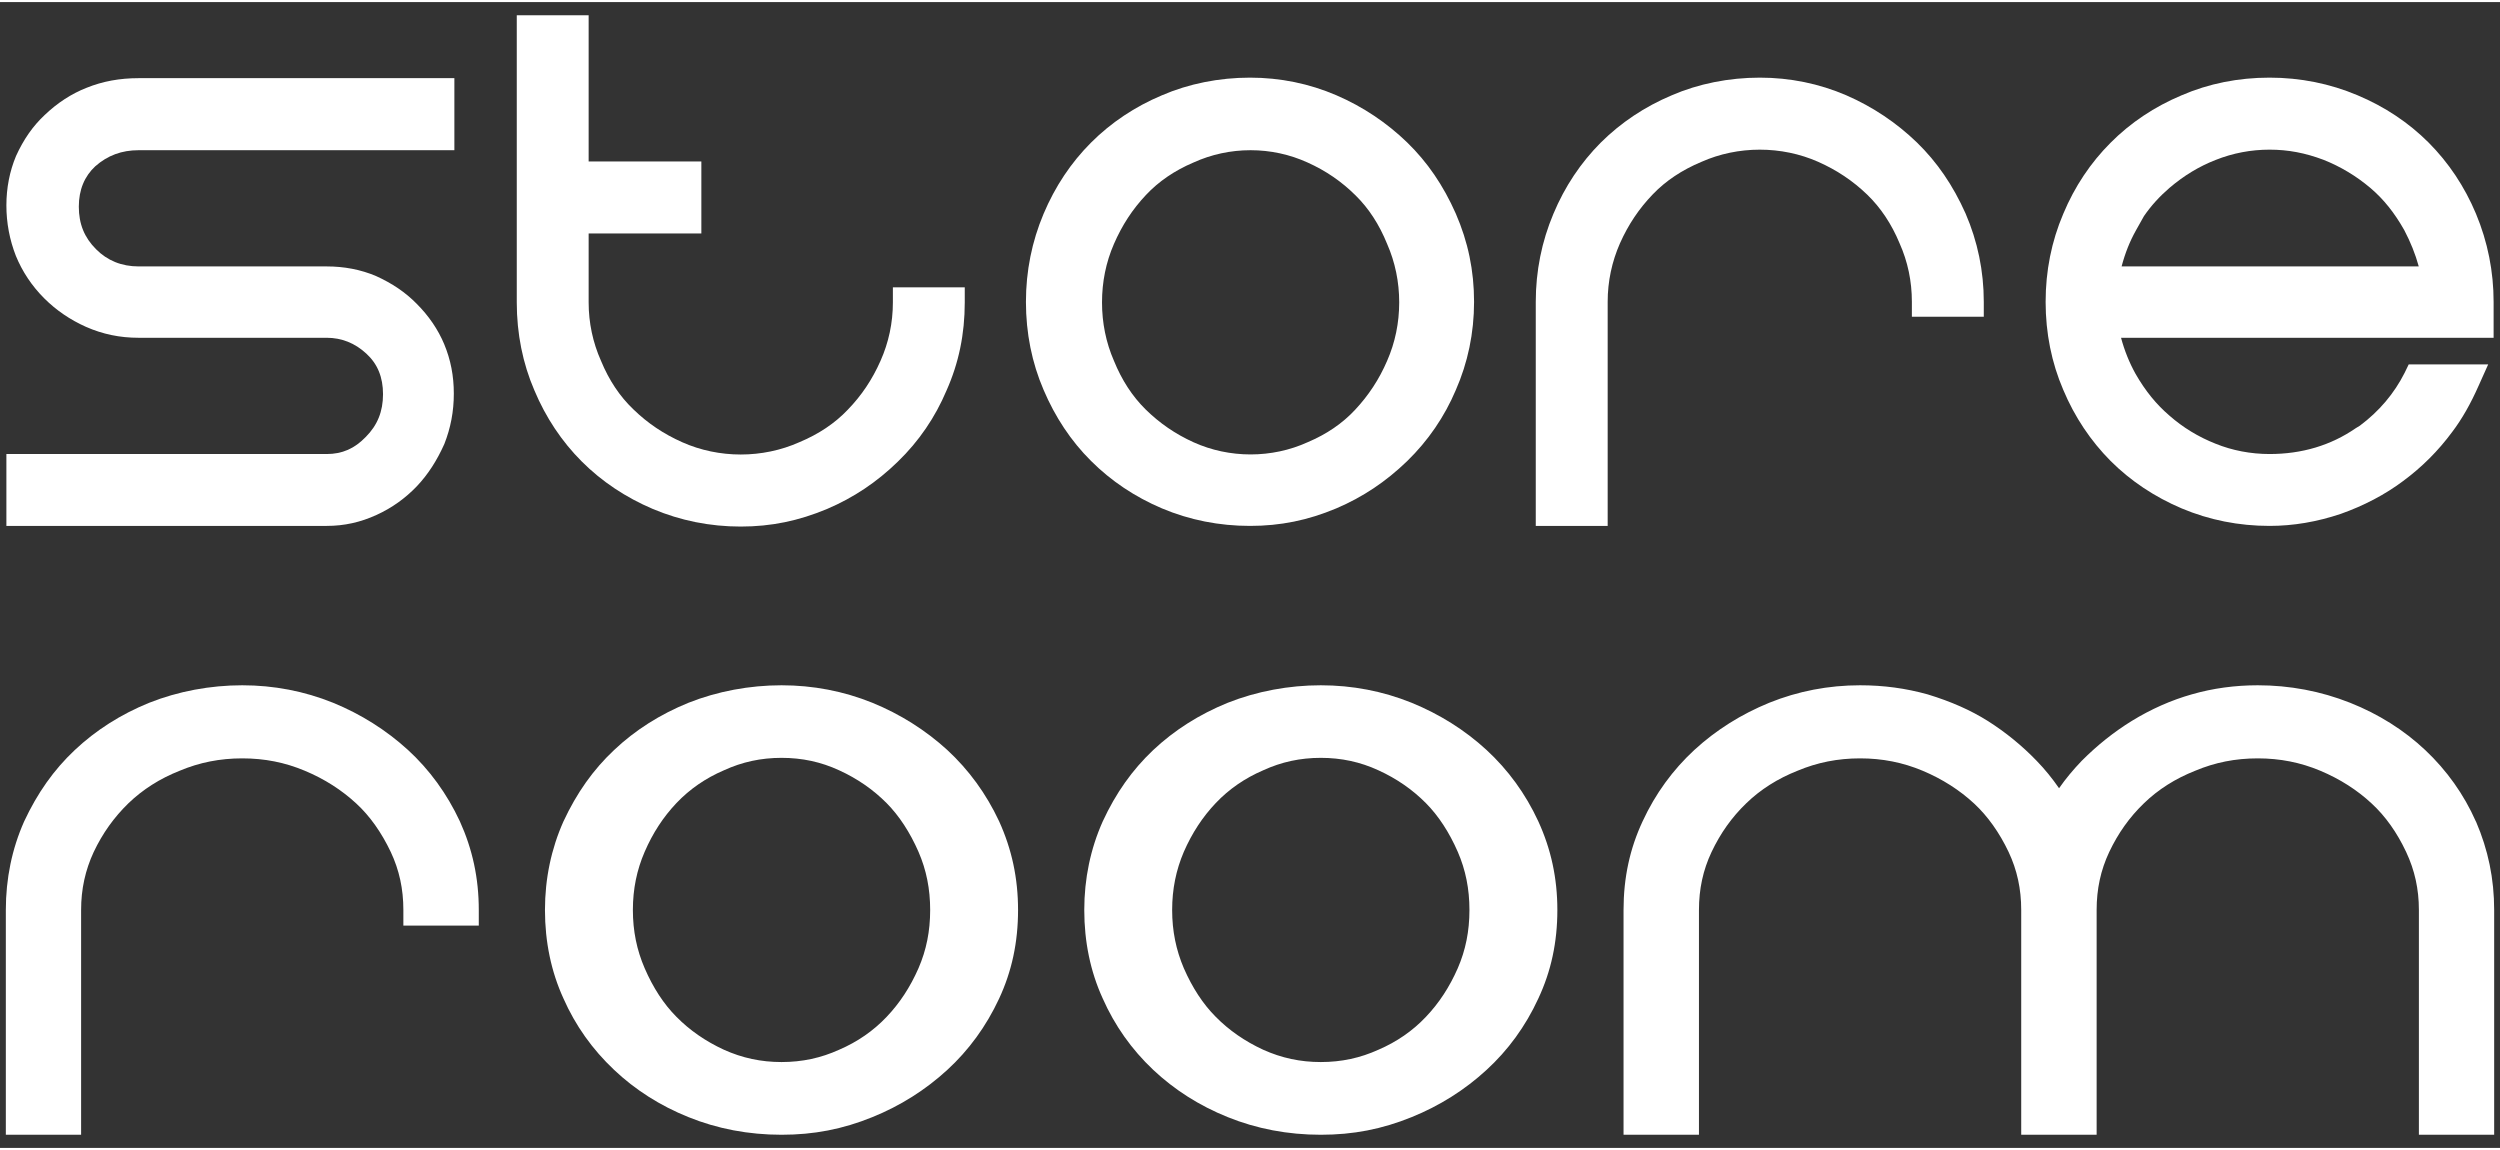
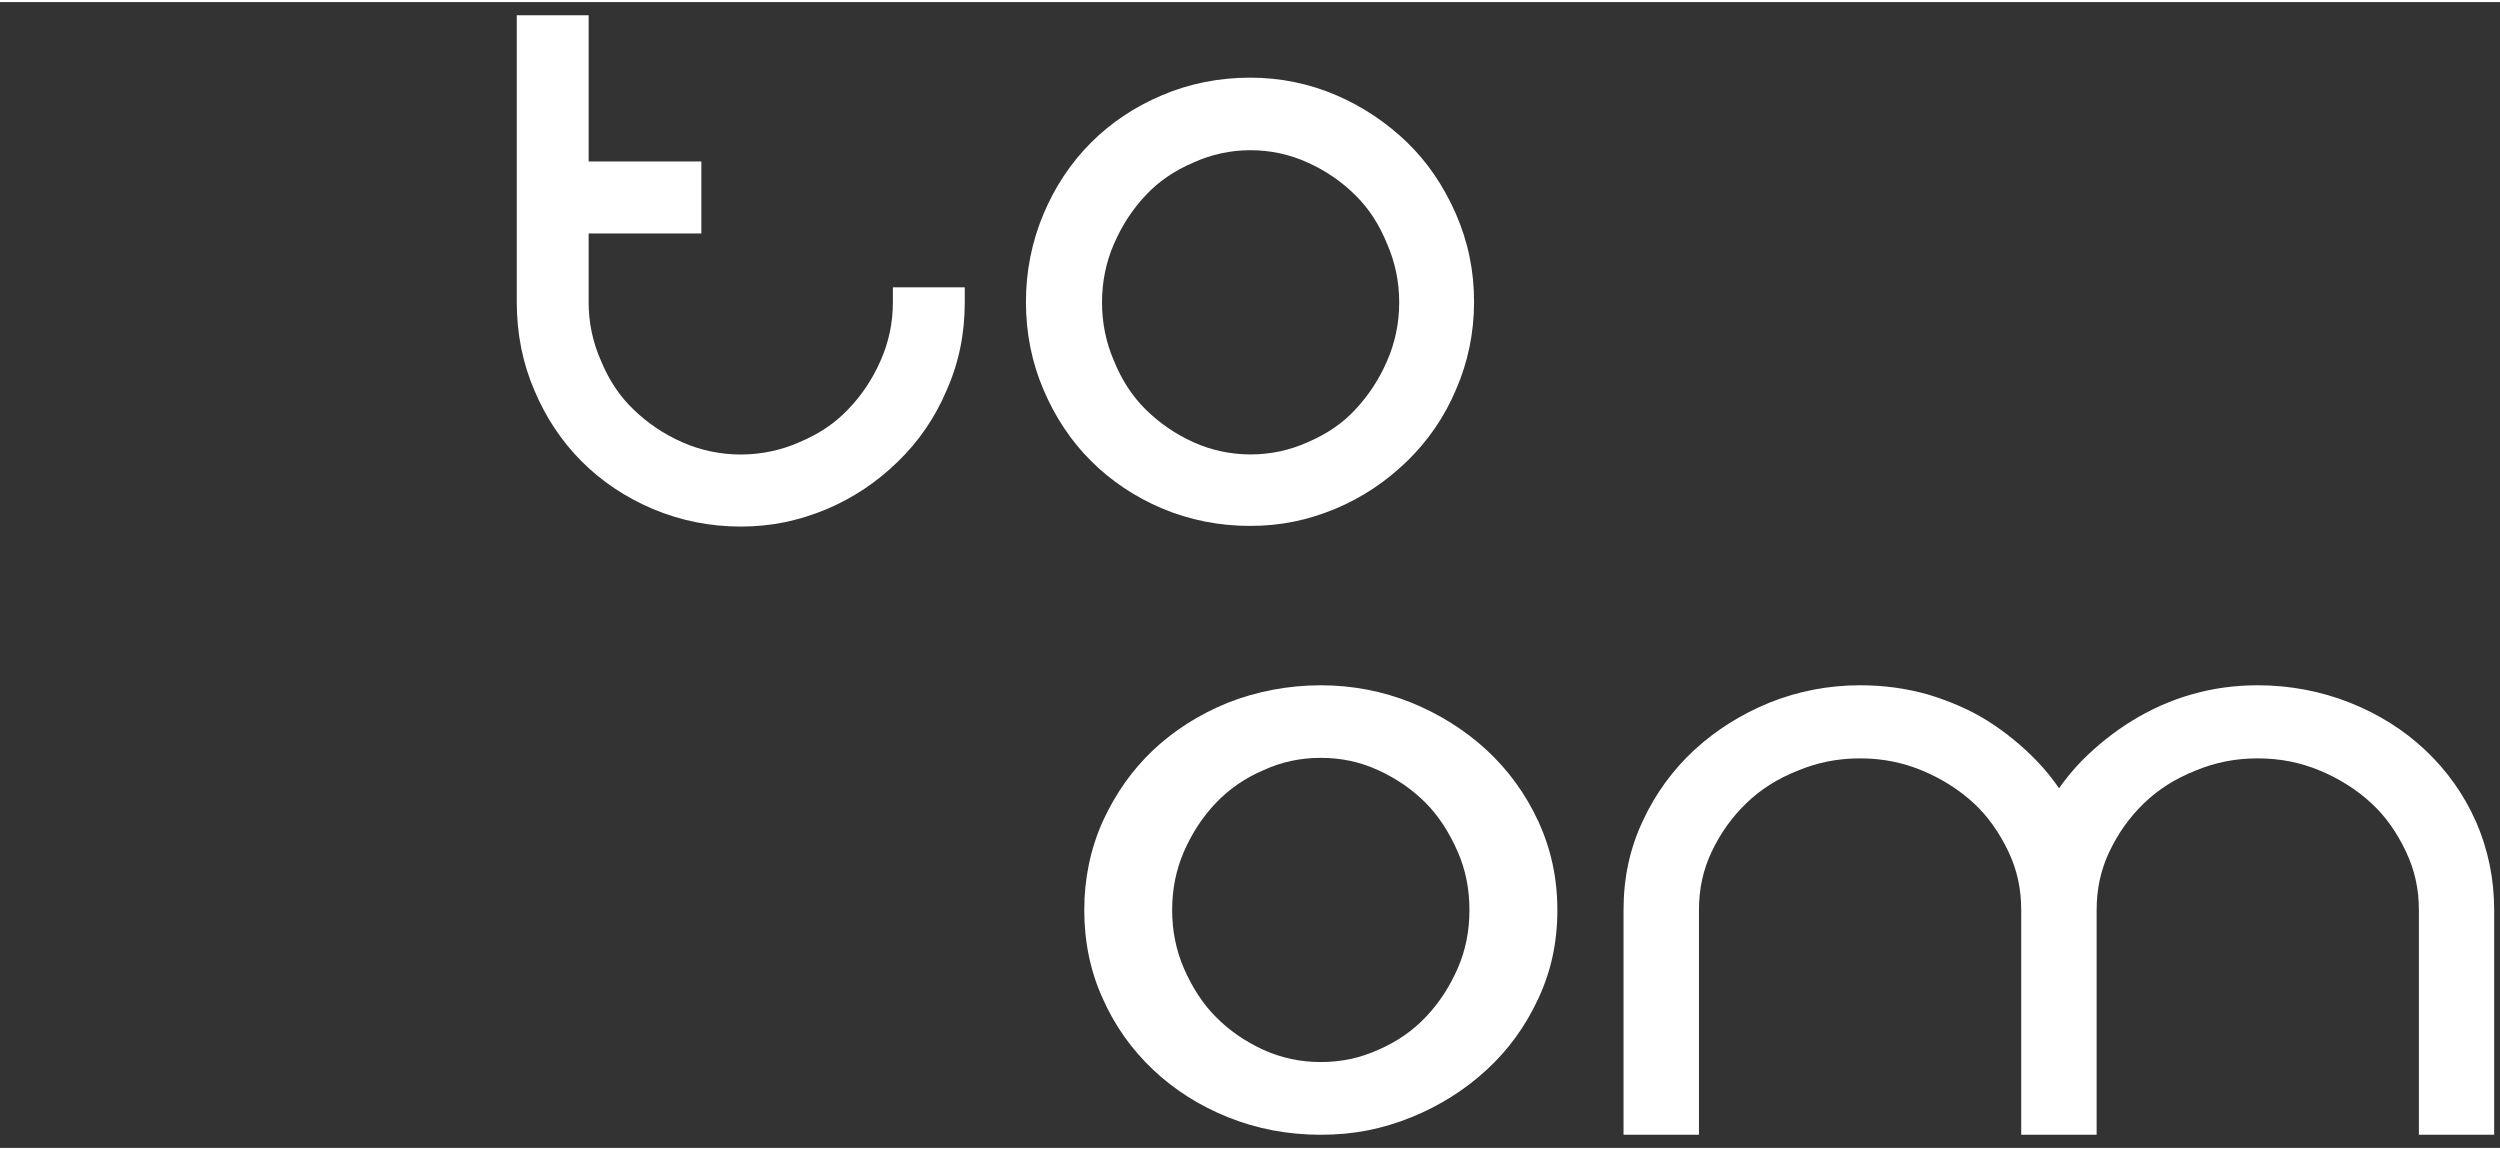
<svg xmlns="http://www.w3.org/2000/svg" width="300px" height="138px" viewBox="0 0 72 33" version="1.1">
  <rect x="0" y="0" width="72" height="33" fill="#333333" stroke="none" />
  <g id="surface1">
-     <path style=" stroke:none;fill-rule:nonzero;fill:rgb(100%,100%,100%);fill-opacity:1;" d="M 3.992 4.266 L 13.086 4.266 L 13.086 2.191 L 3.992 2.191 C 3.449 2.191 2.957 2.281 2.492 2.469 C 2.055 2.641 1.648 2.906 1.281 3.258 C 0.945 3.574 0.68 3.953 0.461 4.434 C 0.277 4.875 0.184 5.355 0.184 5.855 C 0.184 6.359 0.277 6.848 0.457 7.309 C 0.641 7.758 0.914 8.172 1.273 8.531 C 1.617 8.875 2.023 9.152 2.48 9.355 C 2.961 9.566 3.453 9.668 3.992 9.668 L 9.41 9.668 C 9.836 9.668 10.223 9.82 10.551 10.125 C 10.875 10.422 11.031 10.805 11.031 11.293 C 11.031 11.789 10.871 12.188 10.531 12.527 C 10.211 12.859 9.855 13.016 9.41 13.016 L 0.184 13.016 L 0.184 15.086 L 9.41 15.086 C 9.91 15.086 10.379 14.984 10.844 14.77 C 11.285 14.57 11.676 14.289 12.008 13.941 C 12.328 13.602 12.582 13.207 12.797 12.727 C 12.98 12.262 13.07 11.789 13.07 11.277 C 13.07 10.766 12.98 10.301 12.793 9.852 C 12.617 9.43 12.348 9.035 11.996 8.684 C 11.676 8.359 11.297 8.102 10.832 7.891 C 10.391 7.703 9.91 7.613 9.41 7.613 L 3.992 7.613 C 3.504 7.613 3.09 7.445 2.766 7.117 C 2.43 6.781 2.27 6.391 2.27 5.891 C 2.27 5.406 2.434 5.016 2.746 4.727 C 3.098 4.418 3.504 4.266 3.992 4.266 Z M 3.992 4.266 " />
    <path style=" stroke:none;fill-rule:nonzero;fill:rgb(100%,100%,100%);fill-opacity:1;" d="M 25.715 8.215 L 25.715 8.648 C 25.715 9.238 25.594 9.805 25.359 10.332 C 25.121 10.871 24.812 11.332 24.414 11.742 C 24.043 12.133 23.574 12.445 23.02 12.676 C 21.961 13.148 20.707 13.148 19.648 12.676 C 19.113 12.438 18.652 12.129 18.242 11.73 C 17.852 11.359 17.539 10.891 17.309 10.332 C 17.074 9.805 16.953 9.238 16.953 8.648 L 16.953 6.664 L 20.199 6.664 L 20.199 4.59 L 16.953 4.59 L 16.953 0.379 L 14.883 0.379 L 14.883 8.648 C 14.883 9.551 15.055 10.406 15.391 11.184 C 15.719 11.965 16.18 12.656 16.754 13.23 C 17.328 13.805 18.02 14.266 18.801 14.598 C 19.598 14.934 20.449 15.105 21.332 15.105 C 22.211 15.105 23 14.941 23.82 14.598 C 24.582 14.273 25.25 13.828 25.859 13.234 C 26.465 12.648 26.934 11.957 27.258 11.191 C 27.613 10.395 27.785 9.562 27.785 8.648 L 27.785 8.215 Z M 25.715 8.215 " />
    <path style=" stroke:none;fill-rule:nonzero;fill:rgb(100%,100%,100%);fill-opacity:1;" d="M 41.926 6.09 C 41.566 5.277 41.109 4.609 40.527 4.043 C 39.938 3.473 39.25 3.012 38.488 2.684 C 37.707 2.348 36.871 2.176 36 2.176 C 35.109 2.176 34.234 2.352 33.465 2.684 C 32.684 3.012 31.996 3.473 31.422 4.047 C 30.844 4.625 30.387 5.312 30.055 6.098 C 29.719 6.895 29.547 7.746 29.547 8.633 C 29.547 9.535 29.719 10.387 30.055 11.168 C 30.387 11.949 30.844 12.641 31.422 13.215 C 31.996 13.789 32.684 14.25 33.465 14.582 C 34.262 14.918 35.117 15.086 36 15.086 C 36.875 15.086 37.664 14.926 38.484 14.582 C 39.246 14.258 39.914 13.812 40.527 13.219 C 41.129 12.633 41.602 11.941 41.926 11.176 C 42.273 10.387 42.453 9.531 42.453 8.633 C 42.453 7.734 42.281 6.906 41.926 6.09 Z M 40.297 8.648 C 40.297 9.238 40.18 9.805 39.949 10.332 C 39.719 10.867 39.414 11.328 39.027 11.742 C 38.664 12.133 38.207 12.445 37.66 12.676 C 36.629 13.145 35.406 13.145 34.371 12.676 C 33.848 12.438 33.398 12.129 32.992 11.73 C 32.613 11.355 32.309 10.891 32.082 10.332 C 31.852 9.805 31.738 9.238 31.738 8.648 C 31.738 8.059 31.852 7.492 32.082 6.965 C 32.316 6.426 32.617 5.965 33.004 5.555 C 33.371 5.164 33.828 4.852 34.371 4.621 C 34.887 4.387 35.441 4.266 36.016 4.266 C 36.59 4.266 37.145 4.387 37.66 4.621 C 38.188 4.859 38.637 5.168 39.039 5.566 C 39.418 5.938 39.723 6.406 39.949 6.965 C 40.18 7.492 40.297 8.059 40.297 8.648 Z M 40.297 8.648 " />
-     <path style=" stroke:none;fill-rule:nonzero;fill:rgb(100%,100%,100%);fill-opacity:1;" d="M 56.609 6.09 C 56.246 5.277 55.789 4.609 55.207 4.043 C 54.617 3.473 53.934 3.016 53.172 2.684 C 52.391 2.348 51.551 2.176 50.684 2.176 C 49.793 2.176 48.914 2.352 48.148 2.684 C 47.367 3.012 46.68 3.473 46.102 4.047 C 45.527 4.625 45.066 5.312 44.738 6.098 C 44.402 6.895 44.23 7.746 44.23 8.633 L 44.23 15.086 L 46.301 15.086 L 46.301 8.633 C 46.301 8.043 46.422 7.477 46.656 6.945 C 46.895 6.41 47.203 5.949 47.602 5.535 C 47.973 5.148 48.441 4.836 49 4.602 C 50.055 4.133 51.309 4.133 52.367 4.602 C 52.902 4.84 53.363 5.148 53.777 5.547 C 54.164 5.922 54.477 6.391 54.707 6.945 C 54.945 7.477 55.062 8.043 55.062 8.633 L 55.062 9.062 L 57.133 9.062 L 57.133 8.633 C 57.133 7.75 56.957 6.895 56.609 6.09 Z M 56.609 6.09 " />
-     <path style=" stroke:none;fill-rule:nonzero;fill:rgb(100%,100%,100%);fill-opacity:1;" d="M 71.816 8.633 C 71.816 7.766 71.648 6.91 71.309 6.098 C 70.98 5.312 70.52 4.625 69.945 4.047 C 69.371 3.473 68.68 3.012 67.898 2.684 C 67.102 2.348 66.25 2.176 65.363 2.176 C 64.461 2.176 63.609 2.348 62.832 2.684 C 62.051 3.012 61.359 3.473 60.785 4.051 C 60.211 4.625 59.75 5.312 59.422 6.098 C 59.082 6.895 58.914 7.746 58.914 8.633 C 58.914 9.535 59.086 10.387 59.422 11.168 C 59.75 11.949 60.211 12.637 60.785 13.215 C 61.359 13.789 62.051 14.25 62.832 14.582 C 63.629 14.918 64.48 15.086 65.363 15.086 C 66.047 15.086 66.734 14.969 67.418 14.738 C 68.078 14.504 68.684 14.188 69.211 13.793 C 69.75 13.395 70.223 12.922 70.621 12.383 C 70.906 12.008 71.156 11.566 71.387 11.043 L 71.66 10.434 L 69.371 10.434 L 69.254 10.676 C 68.953 11.273 68.52 11.785 67.965 12.199 L 67.844 12.273 C 67.129 12.766 66.297 13.016 65.363 13.016 C 64.824 13.016 64.289 12.914 63.809 12.719 C 63.312 12.523 62.867 12.25 62.48 11.91 C 62.102 11.586 61.789 11.203 61.504 10.707 C 61.324 10.383 61.184 10.035 61.086 9.668 L 71.816 9.668 Z M 61.102 7.613 C 61.203 7.23 61.34 6.887 61.516 6.574 L 61.746 6.164 C 61.953 5.863 62.195 5.598 62.48 5.352 C 62.898 4.996 63.332 4.734 63.809 4.547 C 64.309 4.348 64.832 4.25 65.363 4.25 C 65.898 4.25 66.391 4.344 66.918 4.543 C 67.41 4.738 67.863 5.012 68.266 5.352 C 68.652 5.68 68.961 6.07 69.242 6.566 C 69.422 6.91 69.562 7.254 69.66 7.613 Z M 61.102 7.613 " />
-     <path style=" stroke:none;fill-rule:nonzero;fill:rgb(100%,100%,100%);fill-opacity:1;" d="M 13.242 23.59 C 12.871 22.797 12.371 22.109 11.75 21.539 C 11.121 20.965 10.395 20.508 9.594 20.18 C 8.762 19.844 7.883 19.676 6.977 19.676 C 6.059 19.676 5.133 19.848 4.297 20.18 C 3.48 20.512 2.762 20.969 2.152 21.543 C 1.551 22.109 1.078 22.777 0.695 23.598 C 0.344 24.387 0.168 25.246 0.168 26.148 L 0.168 32.621 L 2.336 32.621 L 2.336 26.148 C 2.336 25.543 2.457 25 2.699 24.477 C 2.957 23.934 3.285 23.477 3.699 23.074 C 4.113 22.676 4.605 22.363 5.176 22.137 C 5.746 21.898 6.336 21.781 6.977 21.781 C 7.621 21.781 8.207 21.898 8.777 22.137 C 9.348 22.375 9.844 22.695 10.262 23.082 C 10.656 23.445 10.988 23.918 11.254 24.477 C 11.5 25 11.617 25.543 11.617 26.148 L 11.617 26.598 L 13.789 26.598 L 13.789 26.148 C 13.789 25.234 13.609 24.398 13.242 23.59 Z M 13.242 23.59 " />
-     <path style=" stroke:none;fill-rule:nonzero;fill:rgb(100%,100%,100%);fill-opacity:1;" d="M 28.773 23.59 C 28.402 22.797 27.898 22.109 27.281 21.539 C 26.652 20.965 25.926 20.508 25.125 20.18 C 24.293 19.844 23.414 19.676 22.508 19.676 C 21.59 19.676 20.664 19.848 19.828 20.18 C 19.012 20.512 18.289 20.969 17.684 21.543 C 17.082 22.109 16.609 22.777 16.227 23.598 C 15.875 24.387 15.695 25.246 15.695 26.148 C 15.695 27.066 15.875 27.926 16.227 28.695 C 16.57 29.473 17.062 30.164 17.684 30.75 C 18.289 31.324 19.012 31.785 19.828 32.113 C 20.656 32.449 21.559 32.621 22.508 32.621 C 23.438 32.621 24.27 32.461 25.125 32.113 C 25.926 31.789 26.652 31.332 27.281 30.754 C 27.898 30.188 28.402 29.5 28.773 28.703 C 29.141 27.914 29.32 27.078 29.32 26.148 C 29.32 25.234 29.141 24.398 28.773 23.59 Z M 26.789 26.148 C 26.789 26.754 26.68 27.301 26.453 27.824 C 26.215 28.367 25.914 28.828 25.531 29.23 C 25.152 29.629 24.695 29.945 24.168 30.172 C 23.645 30.41 23.102 30.527 22.508 30.527 C 21.918 30.527 21.375 30.41 20.848 30.172 C 20.324 29.93 19.863 29.613 19.48 29.223 C 19.117 28.859 18.809 28.387 18.566 27.824 C 18.34 27.301 18.227 26.754 18.227 26.148 C 18.227 25.543 18.34 24.996 18.566 24.473 C 18.801 23.93 19.102 23.469 19.484 23.066 C 19.867 22.664 20.32 22.352 20.848 22.125 C 21.375 21.883 21.918 21.766 22.508 21.766 C 23.102 21.766 23.645 21.883 24.168 22.125 C 24.691 22.363 25.152 22.684 25.535 23.07 C 25.898 23.438 26.207 23.91 26.453 24.473 C 26.68 24.996 26.789 25.543 26.789 26.148 Z M 26.789 26.148 " />
    <path style=" stroke:none;fill-rule:nonzero;fill:rgb(100%,100%,100%);fill-opacity:1;" d="M 44.301 23.59 C 43.934 22.797 43.43 22.109 42.812 21.539 C 42.184 20.961 41.457 20.508 40.656 20.18 C 39.824 19.844 38.945 19.676 38.039 19.676 C 37.121 19.676 36.195 19.848 35.359 20.18 C 34.543 20.512 33.82 20.969 33.211 21.543 C 32.613 22.109 32.137 22.777 31.758 23.598 C 31.406 24.387 31.227 25.246 31.227 26.148 C 31.227 27.066 31.406 27.926 31.758 28.695 C 32.102 29.473 32.59 30.164 33.211 30.75 C 33.82 31.324 34.543 31.785 35.359 32.113 C 36.188 32.449 37.09 32.621 38.039 32.621 C 38.969 32.621 39.801 32.461 40.656 32.113 C 41.457 31.789 42.184 31.332 42.812 30.754 C 43.43 30.188 43.934 29.5 44.301 28.703 C 44.672 27.914 44.852 27.078 44.852 26.148 C 44.852 25.234 44.672 24.398 44.301 23.59 Z M 42.32 26.148 C 42.32 26.754 42.211 27.301 41.984 27.824 C 41.746 28.367 41.445 28.828 41.062 29.23 C 40.684 29.629 40.227 29.945 39.699 30.172 C 39.176 30.41 38.633 30.527 38.039 30.527 C 37.449 30.527 36.906 30.41 36.379 30.172 C 35.855 29.93 35.395 29.613 35.012 29.223 C 34.648 28.859 34.34 28.387 34.094 27.824 C 33.871 27.301 33.758 26.754 33.758 26.148 C 33.758 25.543 33.871 24.996 34.094 24.473 C 34.332 23.93 34.633 23.469 35.016 23.066 C 35.398 22.664 35.852 22.352 36.379 22.125 C 36.906 21.883 37.449 21.766 38.039 21.766 C 38.629 21.766 39.176 21.883 39.699 22.125 C 40.223 22.363 40.684 22.684 41.066 23.07 C 41.43 23.438 41.738 23.91 41.984 24.473 C 42.211 24.996 42.32 25.543 42.32 26.148 Z M 42.32 26.148 " />
    <path style=" stroke:none;fill-rule:nonzero;fill:rgb(100%,100%,100%);fill-opacity:1;" d="M 71.309 23.602 L 71.305 23.598 C 70.961 22.82 70.469 22.129 69.848 21.543 C 69.234 20.965 68.508 20.508 67.684 20.18 C 66.836 19.844 65.941 19.676 65.023 19.676 C 64.371 19.676 63.73 19.762 63.121 19.938 C 62.531 20.105 61.949 20.363 61.395 20.703 C 60.883 21.02 60.414 21.391 59.953 21.852 C 59.707 22.109 59.492 22.367 59.301 22.641 C 59.105 22.359 58.895 22.098 58.656 21.852 C 58.242 21.422 57.77 21.035 57.254 20.707 C 56.758 20.395 56.195 20.145 55.516 19.938 C 54.883 19.762 54.246 19.676 53.57 19.676 C 52.664 19.676 51.785 19.844 50.953 20.18 C 50.152 20.508 49.426 20.961 48.797 21.539 C 48.18 22.109 47.676 22.797 47.309 23.59 C 46.938 24.383 46.758 25.219 46.758 26.148 L 46.758 32.621 L 48.93 32.621 L 48.93 26.148 C 48.93 25.543 49.047 25 49.293 24.477 C 49.551 23.934 49.875 23.477 50.293 23.074 C 50.703 22.676 51.199 22.363 51.77 22.137 C 52.34 21.898 52.93 21.781 53.57 21.781 C 54.211 21.781 54.801 21.898 55.371 22.137 C 55.938 22.375 56.438 22.695 56.855 23.082 C 57.246 23.445 57.582 23.918 57.848 24.477 C 58.094 25 58.211 25.543 58.211 26.148 L 58.211 32.621 L 60.383 32.621 L 60.383 26.148 C 60.383 25.543 60.5 25 60.746 24.477 C 61.004 23.934 61.328 23.477 61.746 23.074 C 62.156 22.676 62.652 22.363 63.223 22.137 C 63.793 21.898 64.379 21.781 65.023 21.781 C 65.664 21.781 66.254 21.898 66.824 22.137 C 67.391 22.375 67.891 22.695 68.305 23.082 C 68.699 23.445 69.035 23.918 69.297 24.477 C 69.543 25 69.664 25.543 69.664 26.148 L 69.664 32.621 L 71.832 32.621 L 71.832 26.148 C 71.832 25.25 71.66 24.418 71.309 23.602 Z M 71.309 23.602 " />
  </g>
</svg>